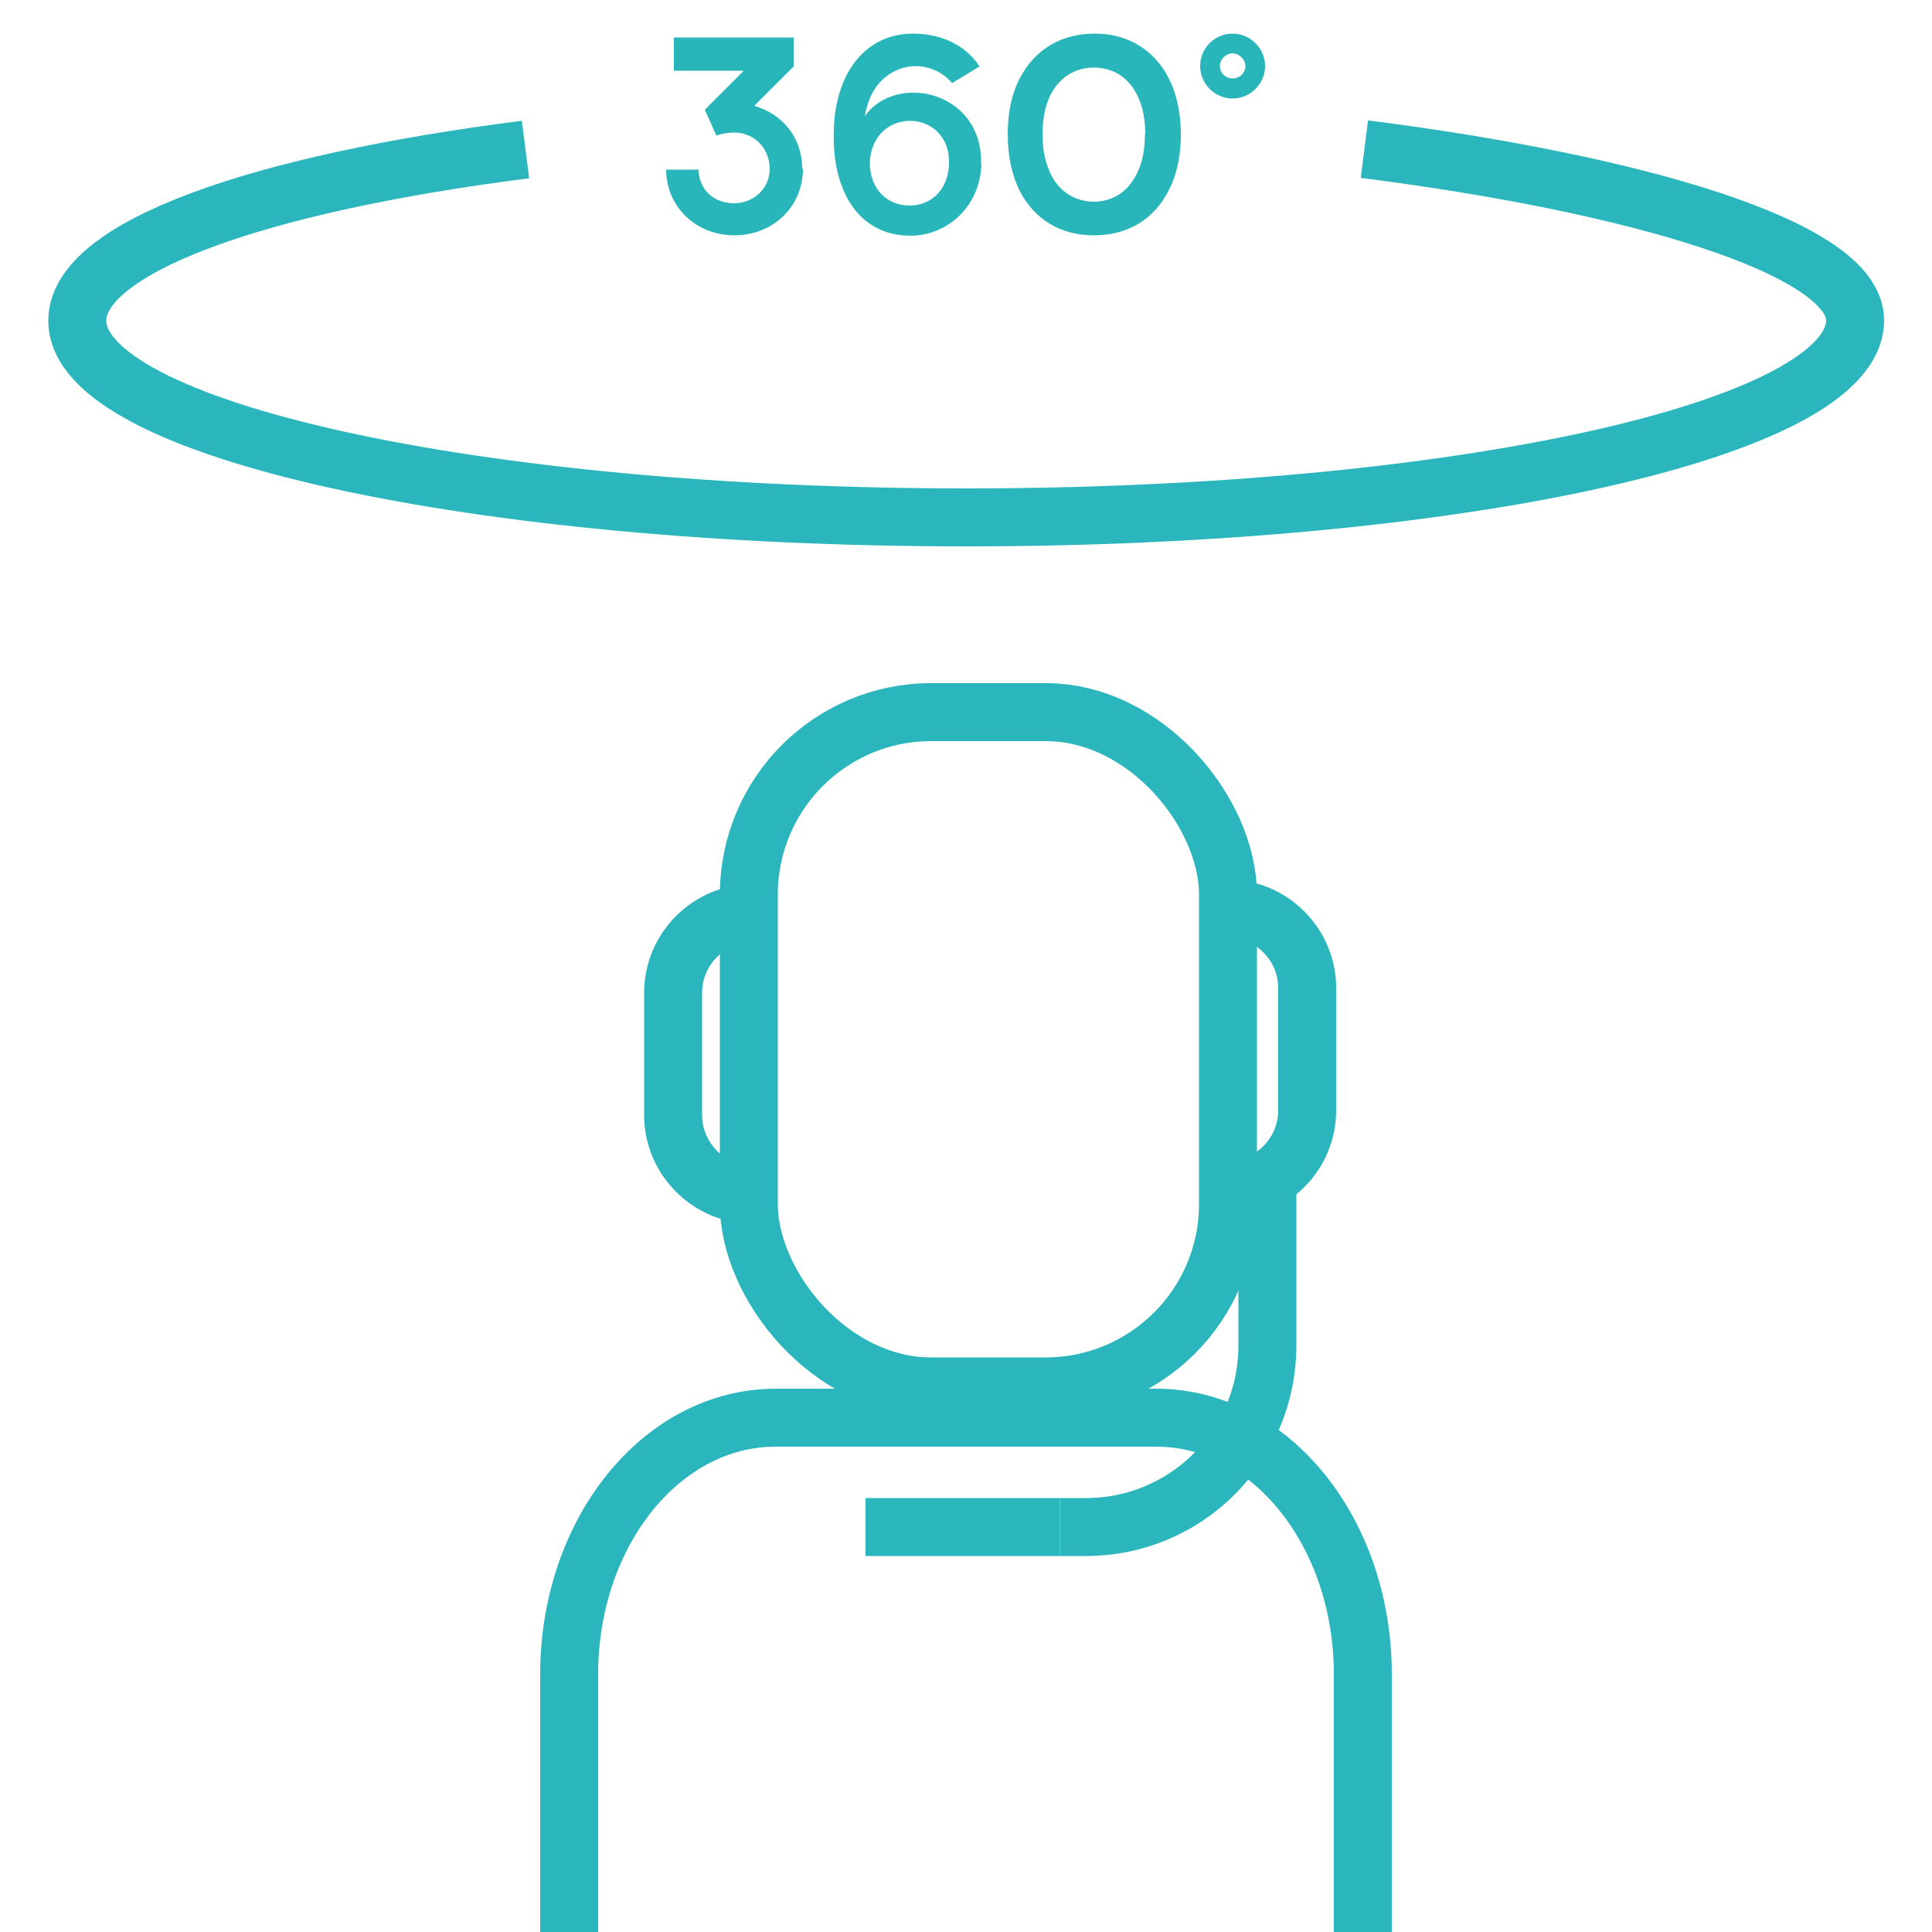
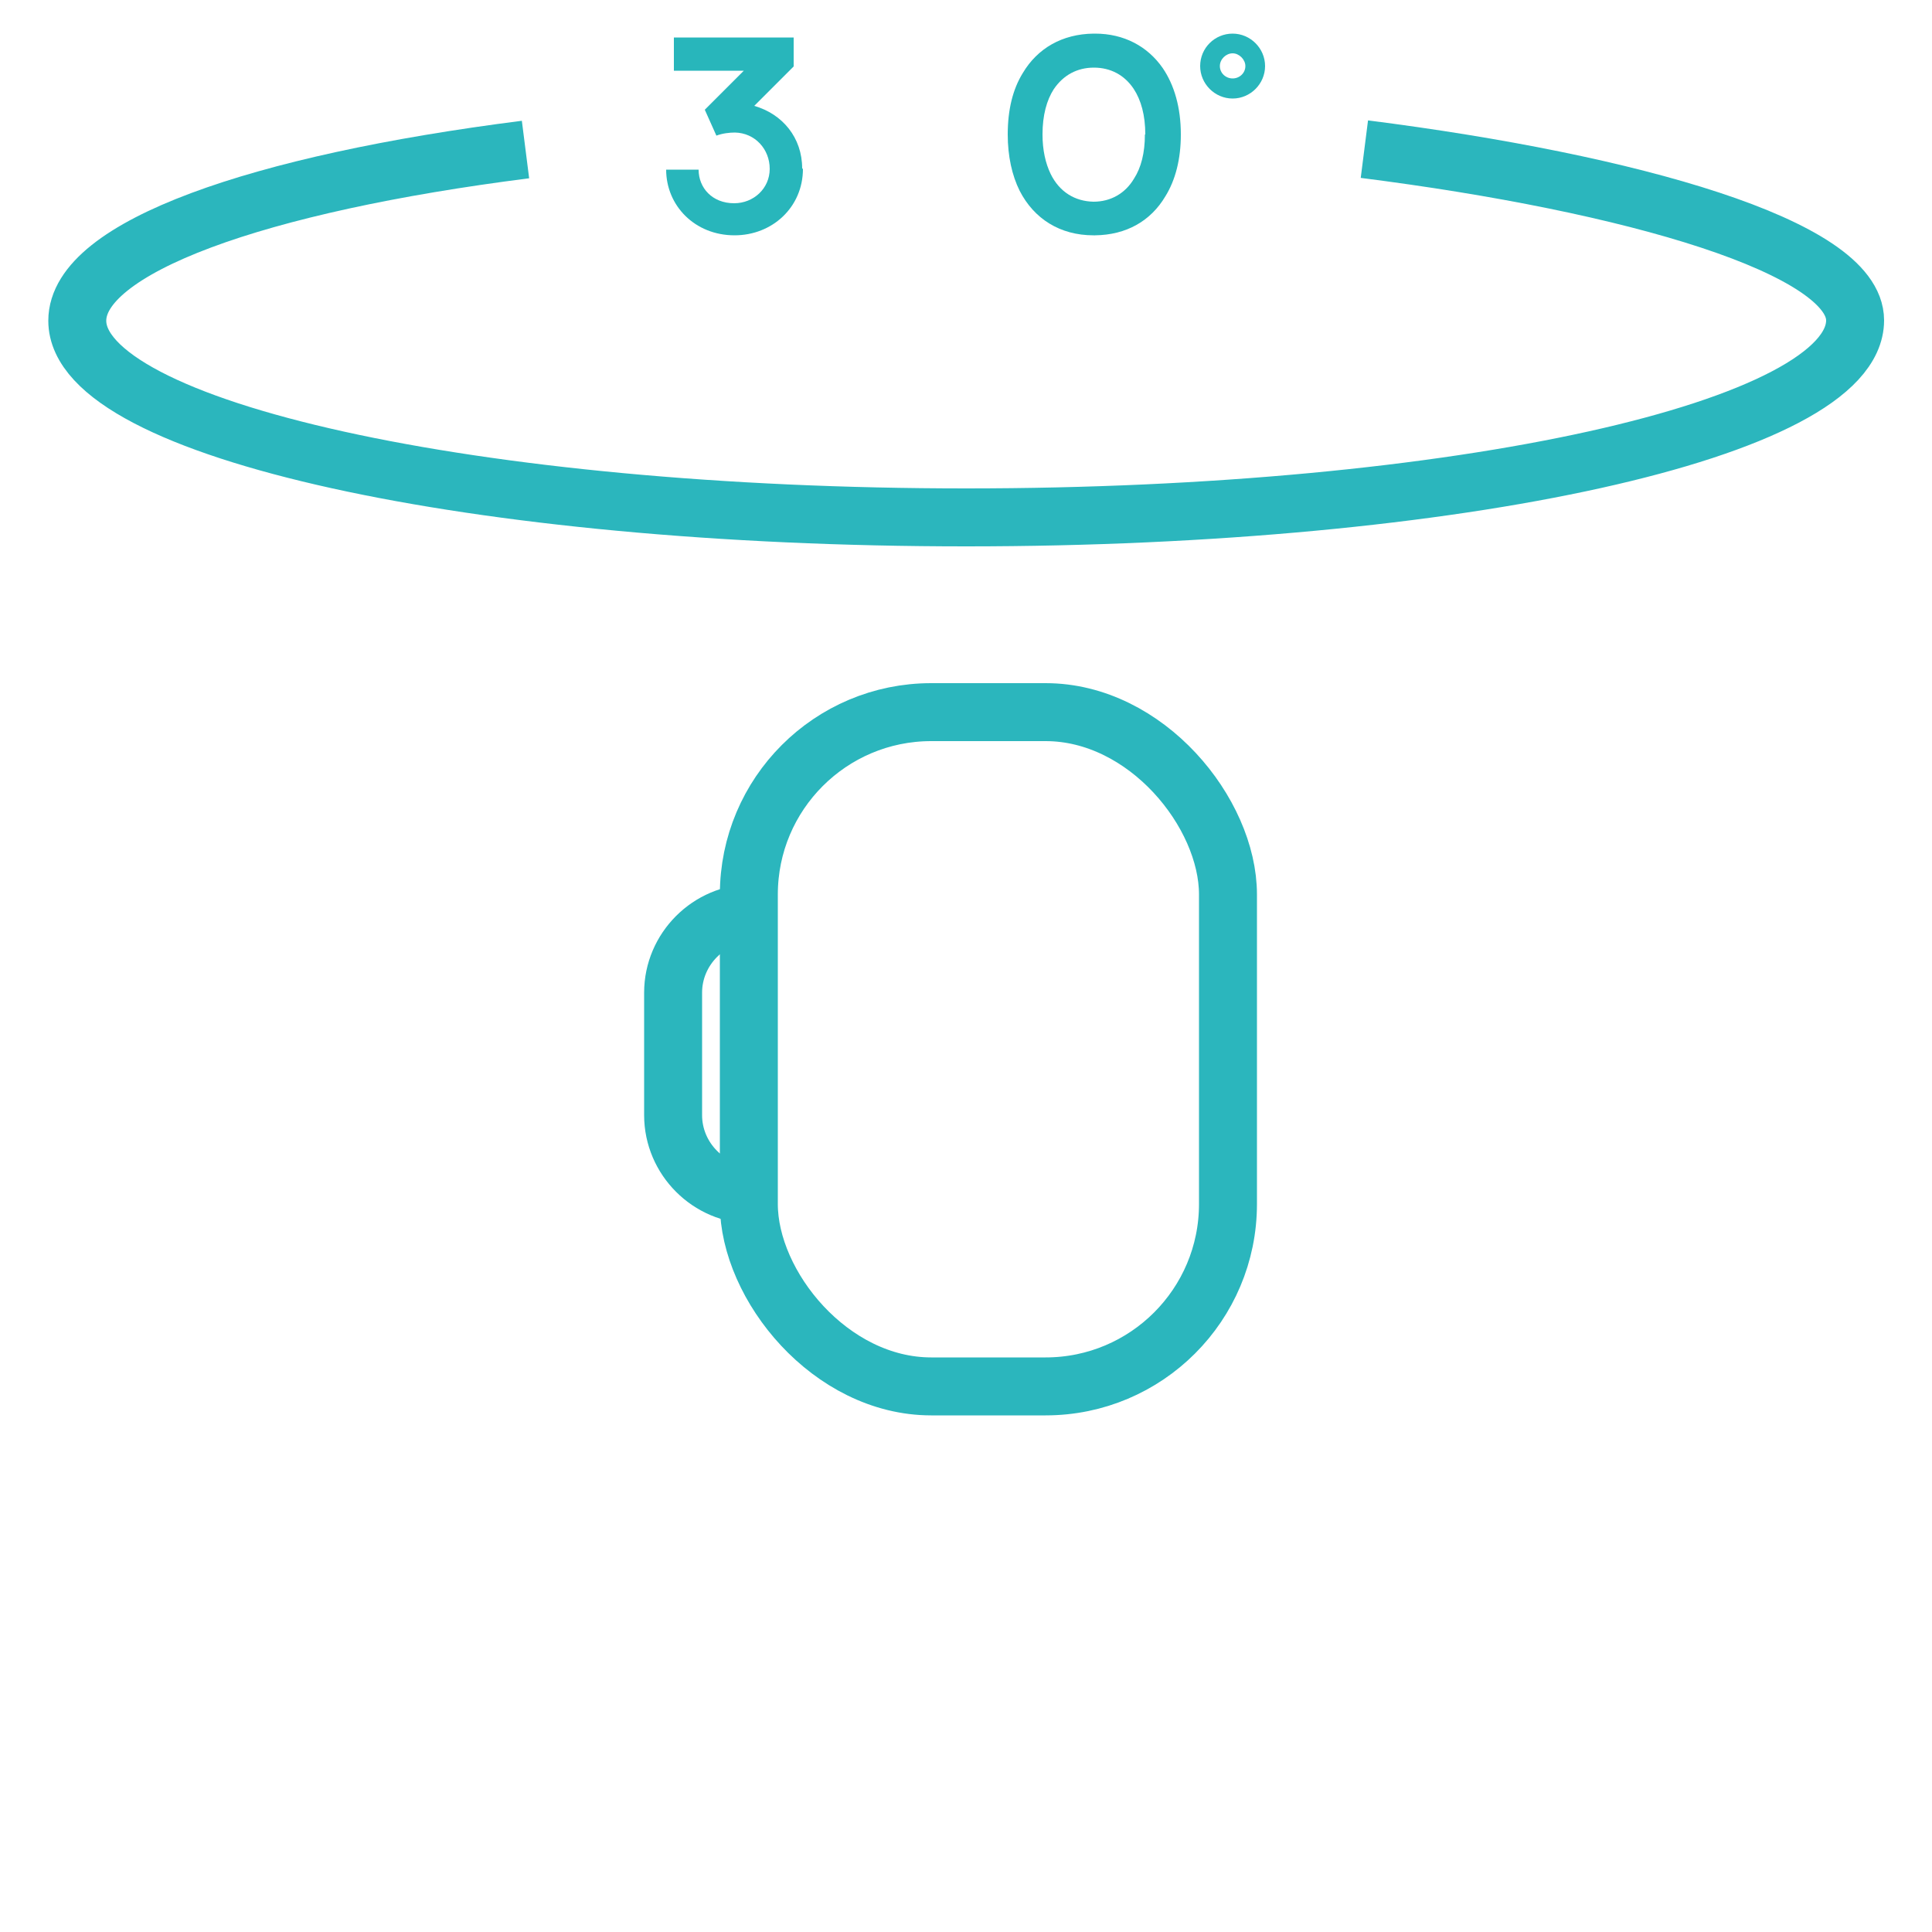
<svg xmlns="http://www.w3.org/2000/svg" id="Calque_1" data-name="Calque 1" viewBox="0 0 50 50">
  <defs>
    <style>
      .cls-1 {
        fill: none;
        stroke: #2bb6bd;
        stroke-miterlimit: 10;
        stroke-width: 1.5px;
      }

      .cls-2 {
        fill: #28b6bb;
      }
    </style>
  </defs>
  <g>
    <path class="cls-2" d="M20.78,4.37c0,.99-.79,1.72-1.77,1.72-1.03,0-1.77-.77-1.77-1.7h.84c0,.47,.35,.87,.92,.87,.5,0,.92-.38,.92-.89s-.38-.93-.9-.94c-.14,0-.32,.02-.48,.08l-.3-.67,1.01-1.01h-1.81V.97h3.1v.75l-1.02,1.02c.73,.21,1.24,.82,1.24,1.62Z" />
-     <path class="cls-2" d="M25.4,4.24c-.04,1.16-.94,1.87-1.85,1.86-1.37-.01-2.03-1.22-1.97-2.74,.01-.62,.18-1.22,.45-1.62,.34-.53,.89-.87,1.6-.87,.66,0,1.33,.25,1.72,.85l-.71,.43c-.42-.5-1.17-.59-1.69-.18-.33,.24-.5,.63-.57,1.04,.79-1.14,3.07-.67,3.01,1.25Zm-2.89-.05c0,.74,.47,1.11,.99,1.13,.52,.02,1.05-.34,1.06-1.11,.02-1.4-1.96-1.48-2.05-.02Z" />
    <path class="cls-2" d="M30.56,3.48c0,.64-.14,1.18-.4,1.6-.38,.64-1.01,1-1.82,1.01h-.04c-.87,0-1.54-.43-1.91-1.15-.2-.4-.31-.9-.31-1.46,0-.64,.13-1.17,.39-1.59,.38-.64,1.02-1.01,1.83-1.02h.04c.75,0,1.36,.33,1.75,.89,.3,.44,.47,1.02,.47,1.72Zm-.92,0c0-.5-.11-.89-.3-1.18-.24-.36-.6-.55-1.03-.55-.43,0-.79,.19-1.04,.56-.18,.28-.29,.67-.29,1.17,0,.41,.08,.75,.21,1.02,.23,.47,.63,.71,1.11,.72,.44,0,.82-.21,1.05-.6,.18-.28,.28-.66,.28-1.14Z" />
    <path class="cls-2" d="M31.06,1.71c0-.47,.38-.84,.84-.84s.84,.38,.84,.84-.38,.84-.84,.84-.84-.38-.84-.84Zm1.17,0c0-.17-.16-.33-.33-.33s-.33,.15-.33,.33,.15,.32,.33,.32,.33-.14,.33-.32Z" />
  </g>
  <path class="cls-1" d="M35.31,3.86c6.93,.88,12.7,2.54,12.7,4.43,0,2.82-10.3,5.1-23,5.1S2,11.12,2,8.3c0-1.9,4.67-3.55,11.6-4.43" />
  <g>
    <g>
      <rect class="cls-1" x="19.38" y="18.43" width="12.4" height="17.45" rx="4.72" ry="4.72" />
      <path class="cls-1" d="M19.48,30.92h0c-1.13,0-2.06-.93-2.06-2.06v-3.17c0-1.13,.93-2.06,2.06-2.06h0" />
-       <path class="cls-1" d="M31.77,30.8h0c1.13,0,2.06-.93,2.06-2.06v-3.17c0-1.13-.93-2.06-2.06-2.06h0" />
-       <path class="cls-1" d="M14.73,50v-6.67c0-3.67,2.39-6.64,5.34-6.64h9.86c2.95,0,5.34,2.97,5.34,6.64v6.67" />
-       <path class="cls-1" d="M32.8,30.52v4.3c0,2.6-2.1,4.7-4.7,4.7h-.67" />
    </g>
-     <line class="cls-1" x1="22.4" y1="39.52" x2="27.43" y2="39.52" />
  </g>
</svg>